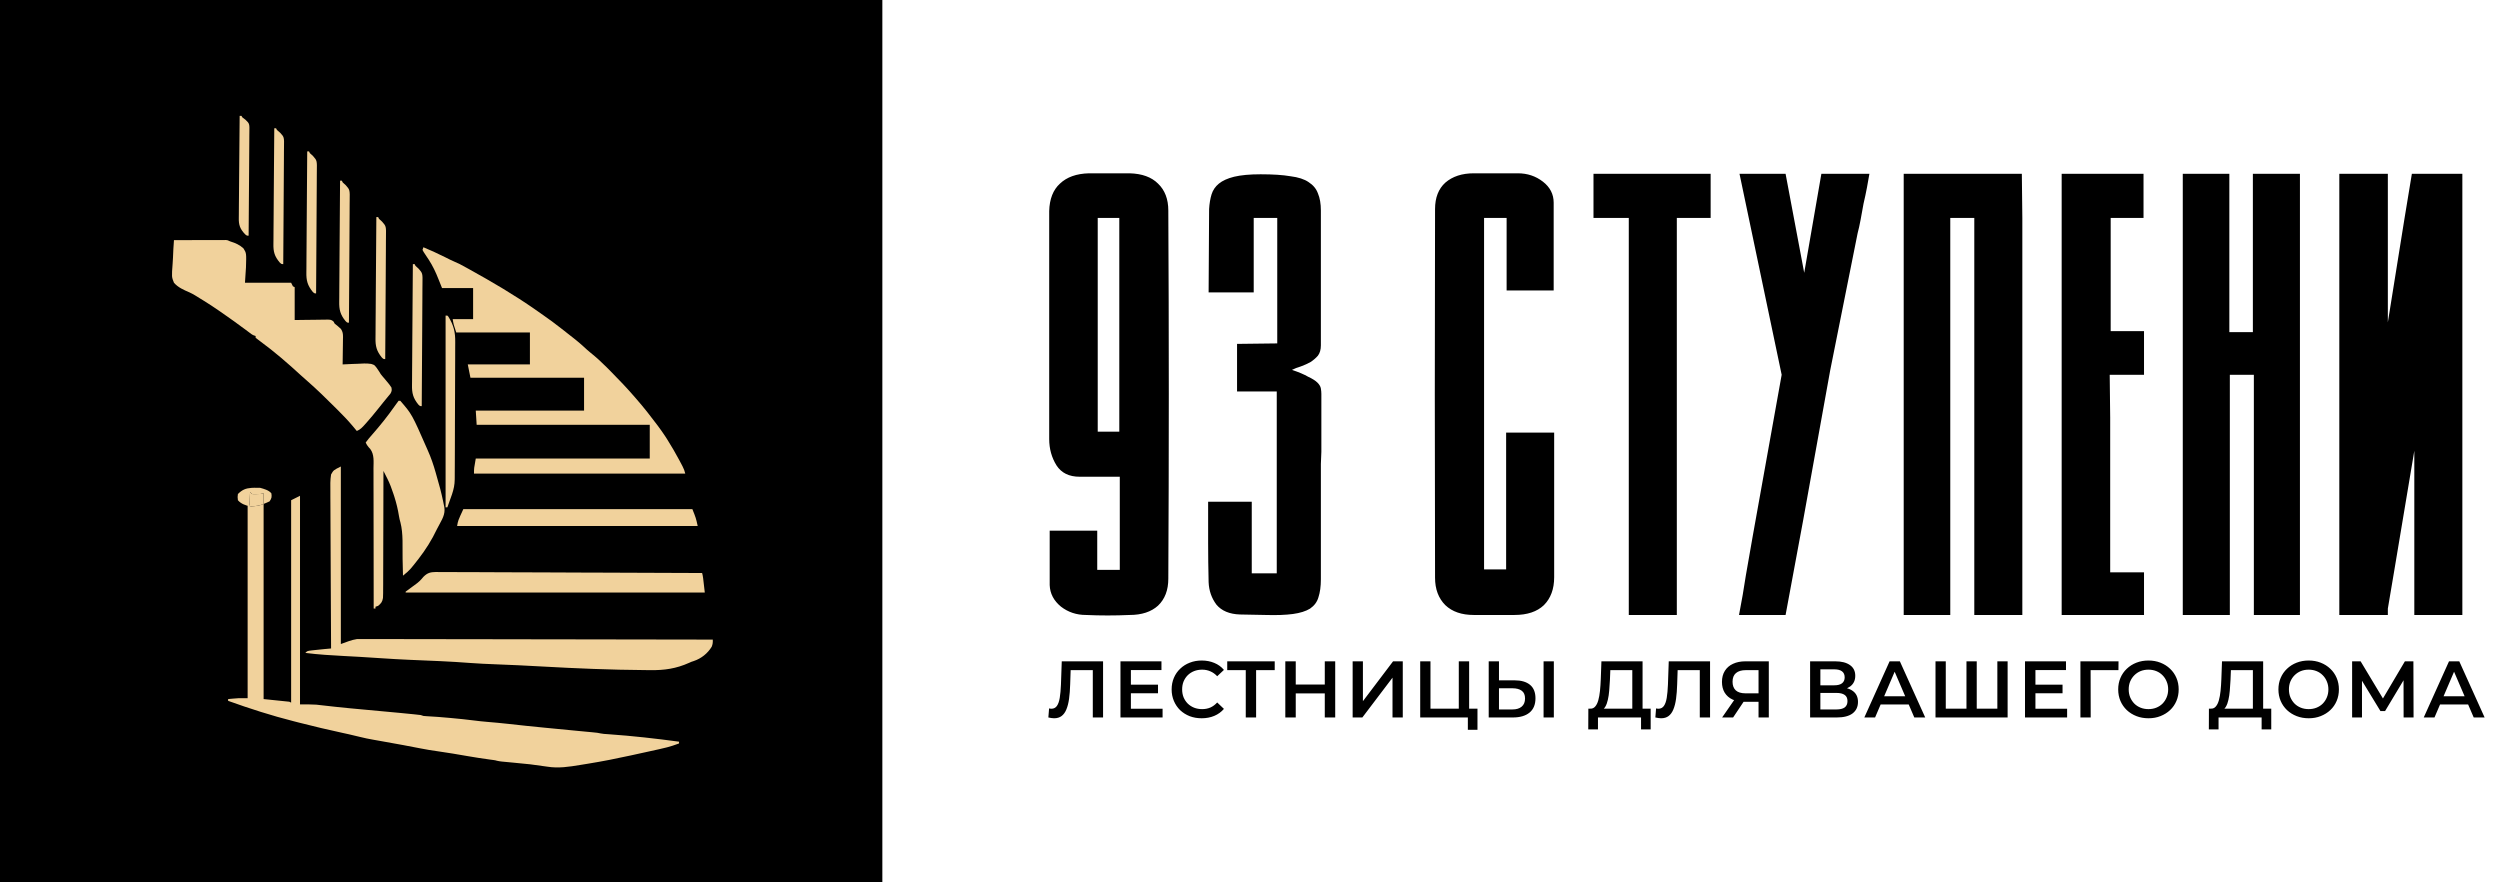
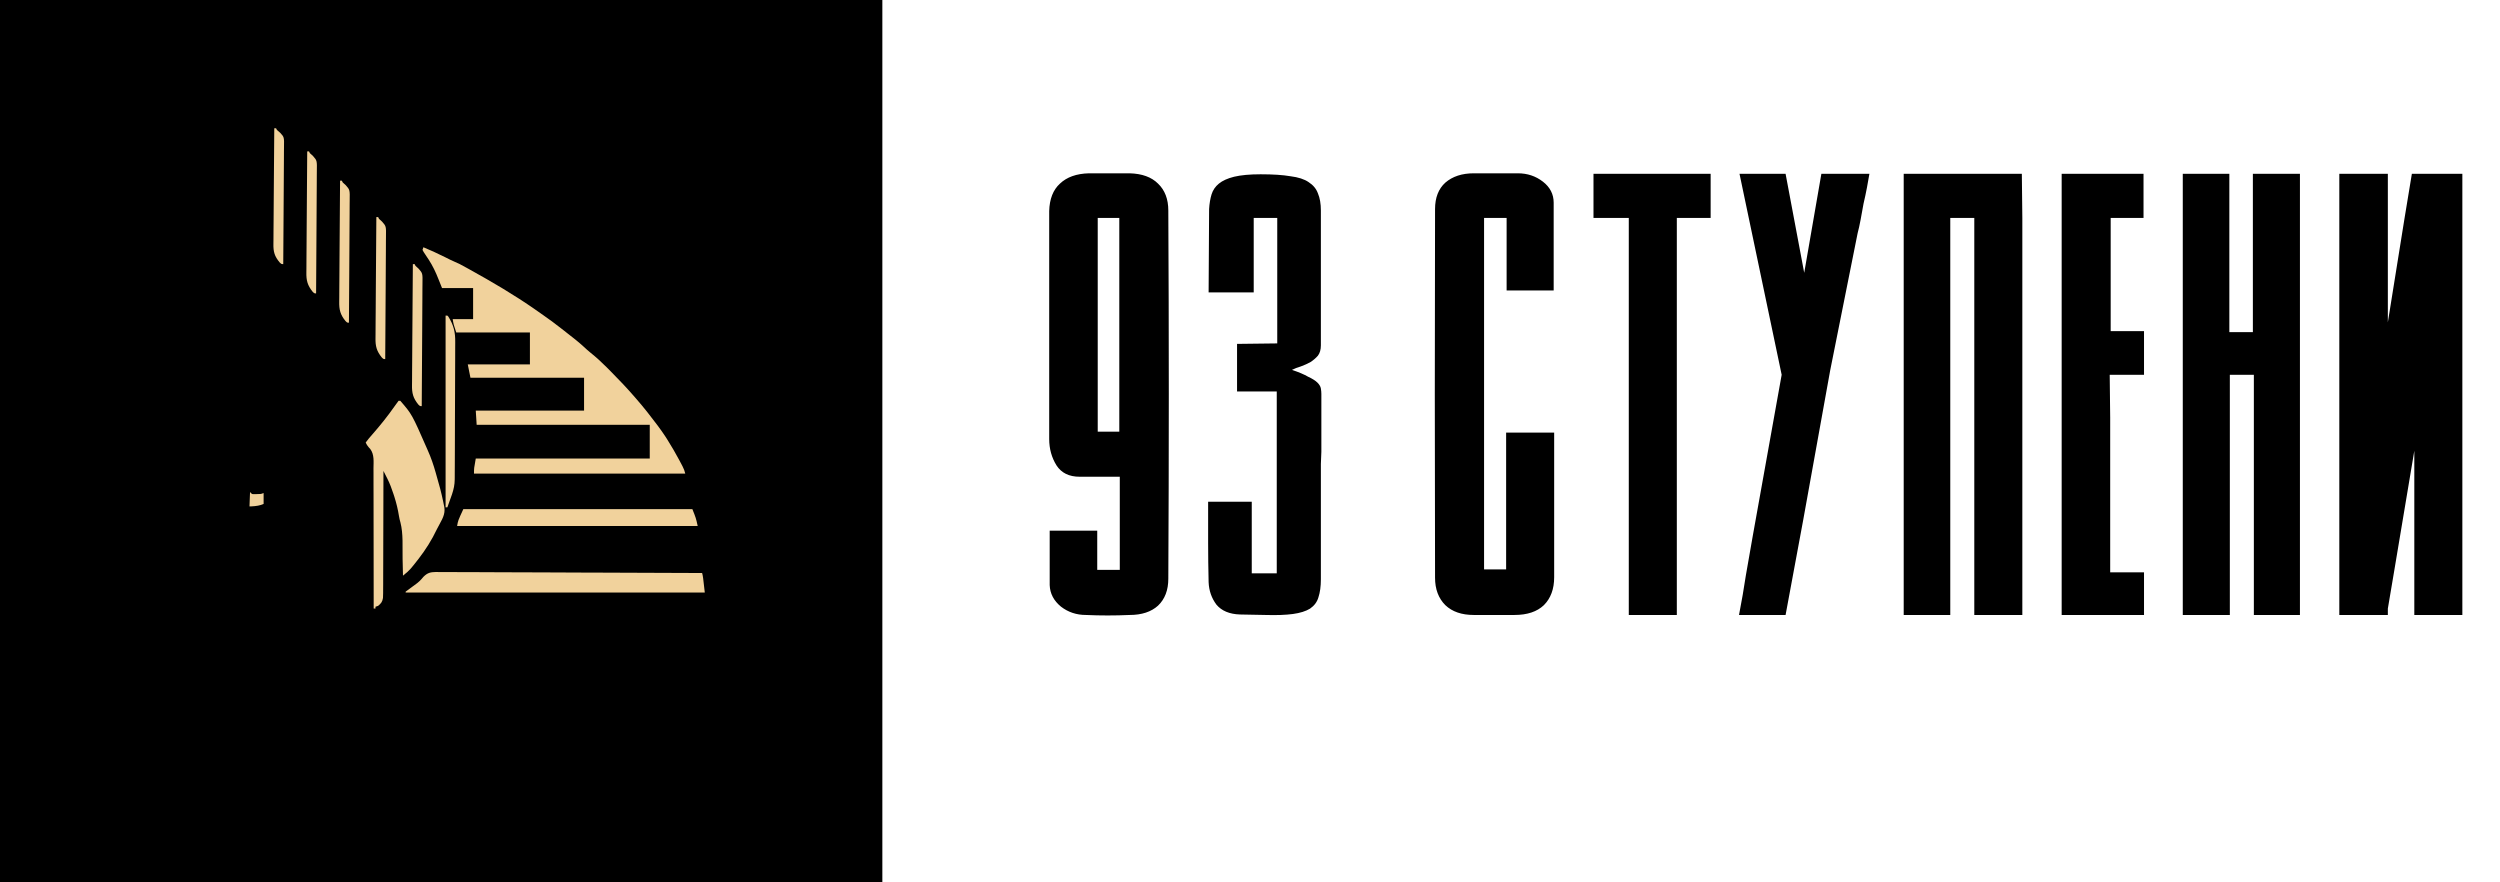
<svg xmlns="http://www.w3.org/2000/svg" width="561" height="198" viewBox="0 0 561 198" fill="none">
  <path d="M262.17 47.25C262.317 74.75 262.317 102.287 262.17 129.86C262.17 132.427 261.4 134.443 259.86 135.91C258.32 137.303 256.193 138 253.48 138C250.18 138.147 246.917 138.147 243.69 138C241.563 138 239.693 137.377 238.08 136.13C236.467 134.81 235.623 133.197 235.55 131.29C235.55 129.017 235.55 126.89 235.55 124.91C235.55 122.93 235.55 120.987 235.55 119.08H246.22V127.88H251.28V106.98H242.26C239.913 106.98 238.19 106.137 237.09 104.45C235.99 102.69 235.44 100.71 235.44 98.51V47.36C235.513 44.647 236.32 42.593 237.86 41.2C239.4 39.733 241.563 38.963 244.35 38.89H253.48C256.267 38.963 258.393 39.733 259.86 41.2C261.4 42.667 262.17 44.683 262.17 47.25ZM246.33 48.9V96.86H251.17V48.9H246.33ZM277.594 77.17L286.614 77.06V48.9H281.334V65.62H271.214L271.324 46.92C271.397 45.673 271.581 44.573 271.874 43.62C272.167 42.667 272.717 41.86 273.524 41.2C274.331 40.54 275.467 40.027 276.934 39.66C278.474 39.293 280.454 39.11 282.874 39.11C285.661 39.11 287.897 39.257 289.584 39.55C291.344 39.77 292.701 40.21 293.654 40.87C294.681 41.53 295.377 42.373 295.744 43.4C296.184 44.427 296.404 45.71 296.404 47.25V77.5C296.404 78.453 296.184 79.223 295.744 79.81C295.304 80.323 294.754 80.8 294.094 81.24C293.434 81.607 292.701 81.937 291.894 82.23C291.161 82.45 290.501 82.707 289.914 83C291.454 83.513 292.664 84.027 293.544 84.54C294.497 84.98 295.194 85.42 295.634 85.86C296.074 86.3 296.331 86.74 296.404 87.18C296.477 87.62 296.514 88.023 296.514 88.39V101.37L296.404 104.12V129.97C296.404 131.583 296.221 132.94 295.854 134.04C295.561 135.067 294.937 135.91 293.984 136.57C293.031 137.157 291.747 137.56 290.134 137.78C288.521 138 286.467 138.073 283.974 138L278.254 137.89C275.907 137.817 274.147 137.083 272.974 135.69C271.874 134.223 271.287 132.537 271.214 130.63C271.141 127.55 271.104 124.617 271.104 121.83C271.104 118.97 271.104 115.89 271.104 112.59H280.894V128.65H286.504V87.84H277.594V77.17ZM333.025 48.9V127.77H337.975V97.08H348.755V129.53C348.755 132.17 347.985 134.26 346.445 135.8C344.905 137.267 342.705 138 339.845 138H330.715C328.001 138 325.875 137.267 324.335 135.8C322.795 134.26 322.025 132.207 322.025 129.64C321.951 102.067 321.951 74.493 322.025 46.92C322.025 44.353 322.795 42.373 324.335 40.98C325.948 39.587 328.075 38.89 330.715 38.89H340.615C342.741 38.89 344.611 39.513 346.225 40.76C347.838 42.007 348.645 43.583 348.645 45.49V65.18H338.085V48.9H333.025ZM376.279 138H365.499V48.9H357.579V39H383.869V48.9H376.279V138ZM408.715 39H419.495C419.348 39.807 419.165 40.833 418.945 42.08C418.725 43.253 418.468 44.463 418.175 45.71C417.955 46.957 417.735 48.167 417.515 49.34C417.295 50.513 417.075 51.503 416.855 52.31L410.695 83.11L404.645 116.66L400.685 138H390.235C390.822 134.993 391.335 132.023 391.775 129.09C392.288 126.157 392.802 123.223 393.315 120.29L399.805 84.1L390.345 39H400.685L404.865 61.22L408.715 39ZM427.191 138V39H453.701L453.811 48.9V138H443.031V48.9H437.641V138H427.191ZM473.417 84.1L473.527 93.67V128.43H481.117V138H462.637V39H481.007V48.9H473.637V74.31H481.117V84.1H473.417ZM489.815 138V39H500.265V74.53H505.545V39H516.105V138H505.765V84.1H500.375V138H489.815ZM552.552 138H541.772V101.15L537.262 128.1L535.832 136.57V138H524.942V39H535.832V72.33L539.572 49.01L541.222 39H552.552V138Z" fill="black" />
-   <path d="M236.53 161.18C236.326 161.18 236.122 161.162 235.918 161.126C235.714 161.09 235.492 161.048 235.252 161L235.414 158.966C235.582 159.014 235.762 159.038 235.954 159.038C236.458 159.038 236.86 158.834 237.16 158.426C237.46 158.006 237.676 157.394 237.808 156.59C237.94 155.786 238.03 154.796 238.078 153.62L238.258 148.4H247.528V161H245.224V149.804L245.764 150.38H239.77L240.274 149.786L240.148 153.53C240.112 154.778 240.028 155.876 239.896 156.824C239.764 157.772 239.56 158.57 239.284 159.218C239.02 159.854 238.666 160.34 238.222 160.676C237.778 161.012 237.214 161.18 236.53 161.18ZM251.433 161V148.4H260.631V150.362H253.773V159.038H260.883V161H251.433ZM253.593 155.564V153.638H259.857V155.564H253.593ZM269.647 161.18C268.687 161.18 267.793 161.024 266.965 160.712C266.149 160.388 265.435 159.938 264.823 159.362C264.223 158.774 263.755 158.084 263.419 157.292C263.083 156.5 262.915 155.636 262.915 154.7C262.915 153.764 263.083 152.9 263.419 152.108C263.755 151.316 264.229 150.632 264.841 150.056C265.453 149.468 266.167 149.018 266.983 148.706C267.799 148.382 268.693 148.22 269.665 148.22C270.697 148.22 271.639 148.4 272.491 148.76C273.343 149.108 274.063 149.63 274.651 150.326L273.139 151.748C272.683 151.256 272.173 150.89 271.609 150.65C271.045 150.398 270.433 150.272 269.773 150.272C269.113 150.272 268.507 150.38 267.955 150.596C267.415 150.812 266.941 151.118 266.533 151.514C266.137 151.91 265.825 152.378 265.597 152.918C265.381 153.458 265.273 154.052 265.273 154.7C265.273 155.348 265.381 155.942 265.597 156.482C265.825 157.022 266.137 157.49 266.533 157.886C266.941 158.282 267.415 158.588 267.955 158.804C268.507 159.02 269.113 159.128 269.773 159.128C270.433 159.128 271.045 159.008 271.609 158.768C272.173 158.516 272.683 158.138 273.139 157.634L274.651 159.074C274.063 159.758 273.343 160.28 272.491 160.64C271.639 161 270.691 161.18 269.647 161.18ZM279.549 161V149.804L280.107 150.38H275.391V148.4H286.047V150.38H281.331L281.871 149.804V161H279.549ZM297.281 161V148.4H299.621V161H297.281ZM288.425 161V148.4H290.765V161H288.425ZM290.567 155.6V153.602H297.461V155.6H290.567ZM303.533 161V148.4H305.837V157.346L312.605 148.4H314.783V161H312.479V152.072L305.711 161H303.533ZM318.694 161V148.4H320.998V159.02H327.352V148.4H329.674V161H318.694ZM329.386 163.772V160.424L329.908 161H327.352V159.02H331.546V163.772H329.386ZM334.066 161V148.4H336.37V152.666H339.862C341.362 152.666 342.52 153.002 343.336 153.674C344.152 154.346 344.56 155.354 344.56 156.698C344.56 158.114 344.11 159.188 343.21 159.92C342.322 160.64 341.08 161 339.484 161H334.066ZM336.37 159.2H339.376C340.276 159.2 340.972 158.99 341.464 158.57C341.968 158.15 342.22 157.538 342.22 156.734C342.22 155.942 341.974 155.366 341.482 155.006C340.99 154.634 340.288 154.448 339.376 154.448H336.37V159.2ZM346.378 161V148.4H348.682V161H346.378ZM359.358 159.38L356.838 159.02C357.294 159.044 357.666 158.888 357.954 158.552C358.254 158.216 358.488 157.748 358.656 157.148C358.824 156.548 358.95 155.846 359.034 155.042C359.118 154.226 359.178 153.344 359.214 152.396L359.358 148.4H368.592V159.92H366.288V150.38H361.356L361.266 152.612C361.23 153.452 361.176 154.25 361.104 155.006C361.044 155.75 360.942 156.428 360.798 157.04C360.666 157.652 360.48 158.162 360.24 158.57C360 158.978 359.706 159.248 359.358 159.38ZM356.406 163.682L356.424 159.02H370.41V163.682H368.25V161H358.584V163.682H356.406ZM372.739 161.18C372.535 161.18 372.331 161.162 372.127 161.126C371.923 161.09 371.701 161.048 371.461 161L371.623 158.966C371.791 159.014 371.971 159.038 372.163 159.038C372.667 159.038 373.069 158.834 373.369 158.426C373.669 158.006 373.885 157.394 374.017 156.59C374.149 155.786 374.239 154.796 374.287 153.62L374.467 148.4H383.737V161H381.433V149.804L381.973 150.38H375.979L376.483 149.786L376.357 153.53C376.321 154.778 376.237 155.876 376.105 156.824C375.973 157.772 375.769 158.57 375.493 159.218C375.229 159.854 374.875 160.34 374.431 160.676C373.987 161.012 373.423 161.18 372.739 161.18ZM394.616 161V156.968L395.192 157.49H391.502C390.446 157.49 389.534 157.316 388.766 156.968C388.01 156.608 387.428 156.098 387.02 155.438C386.612 154.766 386.408 153.962 386.408 153.026C386.408 152.054 386.624 151.226 387.056 150.542C387.488 149.846 388.1 149.318 388.892 148.958C389.684 148.586 390.614 148.4 391.682 148.4H396.92V161H394.616ZM386.444 161L389.558 156.5H391.916L388.91 161H386.444ZM394.616 156.212V149.732L395.192 150.38H391.754C390.794 150.38 390.056 150.602 389.54 151.046C389.036 151.478 388.784 152.126 388.784 152.99C388.784 153.818 389.024 154.46 389.504 154.916C389.996 155.36 390.716 155.582 391.664 155.582H395.192L394.616 156.212ZM406.187 161V148.4H411.821C413.237 148.4 414.341 148.682 415.133 149.246C415.925 149.798 416.321 150.596 416.321 151.64C416.321 152.672 415.943 153.47 415.187 154.034C414.431 154.586 413.435 154.862 412.199 154.862L412.523 154.214C413.927 154.214 415.013 154.496 415.781 155.06C416.549 155.624 416.933 156.44 416.933 157.508C416.933 158.6 416.531 159.458 415.727 160.082C414.923 160.694 413.735 161 412.163 161H406.187ZM408.491 159.2H412.091C412.907 159.2 413.525 159.05 413.945 158.75C414.365 158.438 414.575 157.964 414.575 157.328C414.575 156.692 414.365 156.23 413.945 155.942C413.525 155.642 412.907 155.492 412.091 155.492H408.491V159.2ZM408.491 153.782H411.623C412.379 153.782 412.955 153.632 413.351 153.332C413.747 153.02 413.945 152.576 413.945 152C413.945 151.4 413.747 150.95 413.351 150.65C412.955 150.35 412.379 150.2 411.623 150.2H408.491V153.782ZM418.356 161L424.026 148.4H426.33L432.018 161H429.57L424.692 149.642H425.628L420.768 161H418.356ZM420.966 158.084L421.596 156.248H428.4L429.03 158.084H420.966ZM434.328 161V148.4H436.632V159.596L436.092 159.02H441.798L441.276 159.596V148.4H443.58V159.596L443.022 159.02H448.764L448.206 159.596V148.4H450.51V161H434.328ZM454.411 161V148.4H463.609V150.362H456.751V159.038H463.861V161H454.411ZM456.571 155.564V153.638H462.835V155.564H456.571ZM466.847 161V148.4H475.397L475.379 150.38H468.593L469.133 149.822L469.151 161H466.847ZM482.127 161.18C481.143 161.18 480.237 161.018 479.409 160.694C478.581 160.37 477.861 159.92 477.249 159.344C476.637 158.756 476.163 158.072 475.827 157.292C475.491 156.5 475.323 155.636 475.323 154.7C475.323 153.764 475.491 152.906 475.827 152.126C476.163 151.334 476.637 150.65 477.249 150.074C477.861 149.486 478.581 149.03 479.409 148.706C480.237 148.382 481.137 148.22 482.109 148.22C483.093 148.22 483.993 148.382 484.809 148.706C485.637 149.03 486.357 149.486 486.969 150.074C487.581 150.65 488.055 151.334 488.391 152.126C488.727 152.906 488.895 153.764 488.895 154.7C488.895 155.636 488.727 156.5 488.391 157.292C488.055 158.084 487.581 158.768 486.969 159.344C486.357 159.92 485.637 160.37 484.809 160.694C483.993 161.018 483.099 161.18 482.127 161.18ZM482.109 159.128C482.745 159.128 483.333 159.02 483.873 158.804C484.413 158.588 484.881 158.282 485.277 157.886C485.673 157.478 485.979 157.01 486.195 156.482C486.423 155.942 486.537 155.348 486.537 154.7C486.537 154.052 486.423 153.464 486.195 152.936C485.979 152.396 485.673 151.928 485.277 151.532C484.881 151.124 484.413 150.812 483.873 150.596C483.333 150.38 482.745 150.272 482.109 150.272C481.473 150.272 480.885 150.38 480.345 150.596C479.817 150.812 479.349 151.124 478.941 151.532C478.545 151.928 478.233 152.396 478.005 152.936C477.789 153.464 477.681 154.052 477.681 154.7C477.681 155.336 477.789 155.924 478.005 156.464C478.233 157.004 478.545 157.478 478.941 157.886C479.337 158.282 479.805 158.588 480.345 158.804C480.885 159.02 481.473 159.128 482.109 159.128ZM498.617 159.38L496.097 159.02C496.553 159.044 496.925 158.888 497.213 158.552C497.513 158.216 497.747 157.748 497.915 157.148C498.083 156.548 498.209 155.846 498.293 155.042C498.377 154.226 498.437 153.344 498.473 152.396L498.617 148.4H507.851V159.92H505.547V150.38H500.615L500.525 152.612C500.489 153.452 500.435 154.25 500.363 155.006C500.303 155.75 500.201 156.428 500.057 157.04C499.925 157.652 499.739 158.162 499.499 158.57C499.259 158.978 498.965 159.248 498.617 159.38ZM495.665 163.682L495.683 159.02H509.669V163.682H507.509V161H497.843V163.682H495.665ZM518.082 161.18C517.098 161.18 516.192 161.018 515.364 160.694C514.536 160.37 513.816 159.92 513.204 159.344C512.592 158.756 512.118 158.072 511.782 157.292C511.446 156.5 511.278 155.636 511.278 154.7C511.278 153.764 511.446 152.906 511.782 152.126C512.118 151.334 512.592 150.65 513.204 150.074C513.816 149.486 514.536 149.03 515.364 148.706C516.192 148.382 517.092 148.22 518.064 148.22C519.048 148.22 519.948 148.382 520.764 148.706C521.592 149.03 522.312 149.486 522.924 150.074C523.536 150.65 524.01 151.334 524.346 152.126C524.682 152.906 524.85 153.764 524.85 154.7C524.85 155.636 524.682 156.5 524.346 157.292C524.01 158.084 523.536 158.768 522.924 159.344C522.312 159.92 521.592 160.37 520.764 160.694C519.948 161.018 519.054 161.18 518.082 161.18ZM518.064 159.128C518.7 159.128 519.288 159.02 519.828 158.804C520.368 158.588 520.836 158.282 521.232 157.886C521.628 157.478 521.934 157.01 522.15 156.482C522.378 155.942 522.492 155.348 522.492 154.7C522.492 154.052 522.378 153.464 522.15 152.936C521.934 152.396 521.628 151.928 521.232 151.532C520.836 151.124 520.368 150.812 519.828 150.596C519.288 150.38 518.7 150.272 518.064 150.272C517.428 150.272 516.84 150.38 516.3 150.596C515.772 150.812 515.304 151.124 514.896 151.532C514.5 151.928 514.188 152.396 513.96 152.936C513.744 153.464 513.636 154.052 513.636 154.7C513.636 155.336 513.744 155.924 513.96 156.464C514.188 157.004 514.5 157.478 514.896 157.886C515.292 158.282 515.76 158.588 516.3 158.804C516.84 159.02 517.428 159.128 518.064 159.128ZM527.815 161V148.4H529.723L535.249 157.598H534.223L539.659 148.4H541.567L541.603 161H539.371L539.353 151.874H539.821L535.213 159.56H534.169L529.489 151.874H530.029V161H527.815ZM543.887 161L549.557 148.4H551.861L557.549 161H555.101L550.223 149.642H551.159L546.299 161H543.887ZM546.497 158.084L547.127 156.248H553.931L554.561 158.084H546.497Z" fill="black" />
  <rect width="198" height="198" transform="matrix(-1 0 0 1 198 0)" fill="black" />
  <path d="M95.01 55.481C94.944 55.678 94.879 55.875 94.811 56.078C95.054 56.546 95.054 56.546 95.421 57.087C95.55 57.283 95.679 57.478 95.812 57.68C95.942 57.874 96.072 58.069 96.205 58.27C97.112 59.674 97.787 61.097 98.396 62.652C98.659 63.309 98.922 63.967 99.193 64.644C101.494 64.644 103.795 64.644 106.165 64.644C106.165 66.945 106.165 69.245 106.165 71.616C104.653 71.616 103.141 71.616 101.583 71.616C101.783 72.811 101.783 72.811 102.38 74.604C107.836 74.604 113.292 74.604 118.913 74.604C118.913 76.97 118.913 79.337 118.913 81.775C114.312 81.775 109.711 81.775 104.97 81.775C105.167 82.761 105.364 83.747 105.567 84.763C113.981 84.763 122.395 84.763 131.064 84.763C131.064 87.195 131.064 89.627 131.064 92.133C123.045 92.133 115.025 92.133 106.763 92.133C106.828 93.184 106.894 94.236 106.962 95.32C119.78 95.32 132.598 95.32 145.805 95.32C145.805 97.818 145.805 100.316 145.805 102.889C132.921 102.889 120.037 102.889 106.763 102.889C106.364 105.08 106.364 105.08 106.364 106.276C122.009 106.276 137.654 106.276 153.773 106.276C153.615 105.647 153.474 105.236 153.181 104.678C153.101 104.525 153.021 104.372 152.939 104.215C152.809 103.972 152.809 103.972 152.677 103.723C152.543 103.471 152.543 103.471 152.407 103.214C151.586 101.679 150.716 100.18 149.789 98.706C149.603 98.411 149.603 98.411 149.414 98.109C148.245 96.308 146.925 94.621 145.606 92.93C145.393 92.655 145.393 92.655 145.176 92.376C144.396 91.383 143.579 90.424 142.755 89.469C142.656 89.354 142.557 89.239 142.455 89.121C140.724 87.131 138.923 85.214 137.059 83.35C136.741 83.031 136.424 82.711 136.107 82.391C134.963 81.24 133.796 80.172 132.527 79.16C131.993 78.733 131.498 78.284 131.002 77.816C129.863 76.769 128.66 75.824 127.436 74.88C127.089 74.61 126.745 74.337 126.402 74.062C124.755 72.745 123.058 71.514 121.325 70.313C120.927 70.037 120.531 69.76 120.136 69.482C115.395 66.169 110.425 63.258 105.368 60.461C105.143 60.336 105.143 60.336 104.914 60.209C103.055 59.185 103.055 59.185 102.107 58.779C101.354 58.456 100.631 58.095 99.903 57.722C98.299 56.909 96.664 56.185 95.01 55.481Z" fill="#F1D29C" />
-   <path d="M50.702 53.863C50.379 53.864 50.379 53.864 50.049 53.865C49.806 53.865 49.562 53.865 49.312 53.865C49.044 53.866 48.777 53.867 48.51 53.868C48.237 53.868 47.965 53.868 47.693 53.869C46.976 53.87 46.258 53.871 45.541 53.874C44.809 53.876 44.077 53.877 43.346 53.878C41.909 53.88 40.473 53.883 39.036 53.887C38.934 55.205 38.865 56.521 38.817 57.841C38.797 58.289 38.77 58.736 38.736 59.183C38.512 62.149 38.512 62.149 39.036 63.449C39.959 64.51 41.227 65.059 42.498 65.602C43.348 65.988 44.125 66.486 44.912 66.984C45.209 67.167 45.507 67.349 45.804 67.531C46.887 68.202 47.947 68.901 48.996 69.624C49.137 69.721 49.278 69.818 49.423 69.918C51.5 71.353 53.552 72.816 55.569 74.334C55.791 74.5 55.791 74.5 56.018 74.67C56.148 74.768 56.279 74.866 56.413 74.967C56.765 75.201 56.765 75.201 57.362 75.4C57.362 75.532 57.362 75.663 57.362 75.799C57.684 76.065 58.019 76.315 58.358 76.558C61.597 78.925 64.638 81.567 67.589 84.282C68.019 84.672 68.453 85.056 68.891 85.437C71.148 87.407 73.282 89.507 75.402 91.622C75.505 91.725 75.608 91.827 75.713 91.933C76.877 93.092 78.017 94.261 79.074 95.519C79.175 95.638 79.275 95.757 79.378 95.88C79.61 96.157 79.841 96.436 80.07 96.714C80.861 96.403 81.349 95.854 81.9 95.233C82.044 95.073 82.044 95.073 82.191 94.911C83.113 93.881 83.989 92.815 84.851 91.734C84.989 91.564 85.126 91.393 85.267 91.218C85.533 90.888 85.797 90.556 86.06 90.224C86.321 89.898 86.585 89.575 86.854 89.255C87.046 89.022 87.046 89.022 87.241 88.784C87.356 88.647 87.472 88.51 87.59 88.369C87.917 87.818 87.963 87.587 87.839 86.954C87.526 86.44 87.146 85.992 86.756 85.534C86.607 85.355 86.607 85.355 86.456 85.172C86.243 84.915 86.027 84.661 85.807 84.41C85.427 83.958 85.427 83.958 85.09 83.384C84.114 81.914 84.114 81.914 83.286 81.662C82.244 81.503 81.205 81.575 80.157 81.638C79.84 81.649 79.521 81.659 79.203 81.668C78.429 81.692 77.656 81.729 76.883 81.775C76.888 81.557 76.892 81.338 76.896 81.114C76.91 80.303 76.919 79.492 76.927 78.68C76.931 78.33 76.936 77.979 76.943 77.629C76.953 77.124 76.958 76.619 76.961 76.114C76.965 75.958 76.969 75.802 76.974 75.641C76.974 74.895 76.919 74.46 76.512 73.825C76.062 73.385 75.583 73.003 75.091 72.612C75.021 72.474 74.951 72.336 74.879 72.194C74.33 71.655 73.898 71.724 73.15 71.725C72.97 71.729 72.79 71.733 72.605 71.737C72.327 71.739 72.327 71.739 72.044 71.74C71.454 71.745 70.863 71.755 70.272 71.765C69.872 71.769 69.472 71.773 69.072 71.776C68.09 71.784 67.109 71.8 66.127 71.815C66.127 69.383 66.127 66.951 66.127 64.445C65.995 64.379 65.864 64.313 65.728 64.246C65.597 63.983 65.465 63.72 65.33 63.449C61.912 63.449 58.494 63.449 54.972 63.449C55.046 62.311 55.12 61.173 55.196 60C55.299 56.796 55.299 56.796 54.623 55.726C53.785 54.959 52.819 54.523 51.738 54.197C51.248 54.043 51.255 53.891 50.702 53.863Z" fill="#F1D29C" />
-   <path d="M76.485 104.682C74.833 105.508 74.833 105.508 74.294 106.475C74.085 107.721 74.118 108.957 74.135 110.217C74.136 110.602 74.136 110.987 74.135 111.372C74.134 112.415 74.143 113.457 74.152 114.5C74.161 115.59 74.162 116.681 74.164 117.772C74.168 119.836 74.179 121.9 74.193 123.964C74.209 126.314 74.217 128.665 74.224 131.015C74.238 135.849 74.263 140.683 74.294 145.517C74.146 145.53 73.998 145.544 73.846 145.557C73.651 145.575 73.455 145.593 73.254 145.611C73.061 145.628 72.868 145.646 72.669 145.664C71.911 145.734 71.154 145.814 70.397 145.903C70.258 145.918 70.119 145.933 69.976 145.948C68.962 146.069 68.962 146.069 68.517 146.513C71.416 146.881 74.315 147.058 77.232 147.21C78.119 147.257 79.006 147.305 79.893 147.353C80.117 147.366 80.342 147.378 80.573 147.39C82.241 147.482 83.908 147.593 85.575 147.708C87.682 147.853 89.789 147.97 91.899 148.063C92.036 148.069 92.173 148.075 92.314 148.081C93.427 148.13 94.54 148.177 95.654 148.224C96.626 148.265 97.599 148.307 98.572 148.349C98.708 148.355 98.844 148.361 98.984 148.368C101.125 148.463 103.261 148.603 105.398 148.763C107.34 148.908 109.282 148.999 111.228 149.07C114.706 149.197 118.18 149.365 121.655 149.562C129.343 149.994 137.041 150.314 144.742 150.368C145.144 150.371 145.545 150.375 145.947 150.381C149.075 150.421 151.737 150.041 154.623 148.744C155.155 148.5 155.155 148.5 155.68 148.335C157.356 147.774 158.794 146.637 159.712 145.117C159.948 144.521 159.968 144.155 159.948 143.525C149.718 143.502 139.488 143.485 129.258 143.474C128.05 143.473 126.841 143.472 125.633 143.47C125.393 143.47 125.152 143.47 124.904 143.47C121.012 143.465 117.119 143.457 113.226 143.448C109.231 143.439 105.235 143.433 101.24 143.431C98.775 143.43 96.311 143.426 93.846 143.418C92.155 143.412 90.464 143.411 88.773 143.412C87.798 143.413 86.823 143.412 85.848 143.406C84.954 143.402 84.06 143.401 83.166 143.405C82.844 143.405 82.522 143.404 82.2 143.401C81.759 143.397 81.318 143.399 80.877 143.403C80.511 143.402 80.511 143.402 80.137 143.401C78.877 143.582 77.684 144.093 76.485 144.521C76.485 131.374 76.485 118.227 76.485 104.682Z" fill="#F1D29C" />
  <path d="M89.831 89.942C89.7 89.942 89.568 89.942 89.433 89.942C89.122 90.342 88.834 90.743 88.549 91.162C86.995 93.386 85.313 95.48 83.522 97.516C83.011 98.097 82.513 98.674 82.062 99.304C82.327 99.895 82.626 100.275 83.074 100.736C84.022 101.993 83.822 103.574 83.81 105.075C83.811 105.419 83.814 105.762 83.816 106.106C83.822 107.036 83.82 107.965 83.817 108.895C83.815 109.868 83.82 110.84 83.825 111.813C83.831 113.654 83.832 115.494 83.831 117.335C83.829 119.431 83.835 121.527 83.841 123.623C83.853 127.933 83.857 132.243 83.855 136.553C83.987 136.553 84.118 136.553 84.254 136.553C84.254 136.422 84.254 136.29 84.254 136.155C84.451 136.089 84.648 136.023 84.851 135.956C85.524 135.401 85.799 135.055 85.94 134.186C85.978 133.442 85.983 132.7 85.978 131.955C85.98 131.668 85.982 131.382 85.985 131.095C85.99 130.319 85.99 129.543 85.988 128.767C85.988 127.955 85.993 127.143 85.997 126.331C86.004 124.795 86.007 123.258 86.007 121.722C86.008 119.972 86.015 118.222 86.022 116.473C86.036 112.875 86.044 109.276 86.046 105.678C86.27 106.117 86.492 106.557 86.714 106.997C86.777 107.12 86.84 107.243 86.904 107.369C87.469 108.491 87.902 109.637 88.287 110.832C88.355 111.037 88.422 111.242 88.491 111.453C88.951 112.891 89.291 114.31 89.529 115.8C89.61 116.297 89.711 116.751 89.856 117.231C90.524 119.787 90.283 122.771 90.341 125.398C90.35 125.768 90.359 126.137 90.368 126.506C90.388 127.399 90.409 128.291 90.428 129.183C90.651 128.996 90.873 128.808 91.095 128.619C91.219 128.515 91.343 128.41 91.47 128.302C91.945 127.879 92.336 127.414 92.732 126.917C92.884 126.726 93.037 126.534 93.194 126.337C93.333 126.159 93.472 125.98 93.616 125.797C93.718 125.668 93.82 125.539 93.925 125.406C95.527 123.334 96.9 121.162 98.016 118.794C98.213 118.393 98.427 118.004 98.644 117.613C99.477 116.096 100.058 114.984 99.591 113.247C99.534 112.974 99.478 112.701 99.423 112.427C99.037 110.549 98.545 108.711 97.998 106.873C97.919 106.593 97.84 106.313 97.761 106.032C97.282 104.333 96.732 102.71 96.006 101.097C95.95 100.969 95.894 100.841 95.837 100.709C92.436 92.951 92.436 92.951 89.831 89.942Z" fill="#F1D29C" />
  <path d="M157.557 128.586C149.747 128.544 141.936 128.513 134.125 128.494C133.203 128.492 132.281 128.489 131.358 128.487C131.175 128.487 130.991 128.486 130.802 128.486C127.829 128.478 124.857 128.464 121.885 128.447C118.835 128.43 115.784 128.42 112.734 128.417C110.852 128.414 108.97 128.407 107.088 128.392C105.797 128.383 104.507 128.38 103.216 128.382C102.471 128.383 101.727 128.381 100.982 128.372C100.174 128.361 99.367 128.365 98.558 128.37C98.207 128.362 98.207 128.362 97.848 128.354C96.576 128.375 95.918 128.537 95.005 129.452C94.871 129.609 94.738 129.765 94.601 129.926C93.997 130.631 93.258 131.135 92.508 131.673C92.01 132.034 91.517 132.398 91.026 132.769C91.026 132.834 91.026 132.9 91.026 132.968C113.179 132.968 135.331 132.968 158.155 132.968C157.757 129.382 157.757 129.382 157.557 128.586Z" fill="#F1D29C" />
  <path d="M155.366 114.243C138.407 114.243 121.447 114.243 103.974 114.243C102.779 116.833 102.779 116.833 102.579 118.028C120.393 118.028 138.207 118.028 156.561 118.028C156.163 116.235 156.163 116.235 155.366 114.243Z" fill="#F1D29C" />
  <path d="M100.388 70.819C100.257 70.819 100.125 70.819 99.99 70.819C99.99 85.017 99.99 99.216 99.99 113.845C100.121 113.845 100.253 113.845 100.388 113.845C100.58 113.31 100.771 112.775 100.961 112.239C101.041 112.014 101.041 112.014 101.124 111.785C101.176 111.637 101.229 111.488 101.283 111.336C101.331 111.201 101.379 111.067 101.429 110.928C101.807 109.783 102.032 108.789 102.039 107.577C102.04 107.434 102.042 107.291 102.043 107.143C102.047 106.667 102.048 106.19 102.049 105.714C102.051 105.371 102.054 105.028 102.056 104.685C102.062 103.755 102.066 102.825 102.068 101.895C102.07 101.313 102.072 100.731 102.074 100.149C102.08 98.325 102.085 96.501 102.088 94.677C102.09 92.578 102.099 90.478 102.113 88.378C102.123 86.751 102.128 85.125 102.129 83.498C102.13 82.528 102.133 81.558 102.141 80.589C102.149 79.675 102.151 78.762 102.147 77.848C102.147 77.515 102.149 77.182 102.153 76.849C102.184 74.56 101.823 72.978 100.587 71.018C100.522 70.952 100.456 70.887 100.388 70.819Z" fill="#F1D29C" />
  <path d="M84.851 48.708C84.72 48.708 84.588 48.708 84.453 48.708C84.415 52.54 84.387 56.372 84.37 60.204C84.362 61.984 84.351 63.763 84.332 65.542C84.317 67.094 84.306 68.645 84.303 70.197C84.301 71.018 84.296 71.839 84.284 72.66C84.273 73.434 84.27 74.208 84.272 74.983C84.272 75.265 84.269 75.548 84.263 75.831C84.225 77.666 84.507 78.762 85.665 80.205C86.046 80.579 86.046 80.579 86.445 80.579C86.477 76.711 86.502 72.843 86.517 68.975C86.524 67.178 86.534 65.382 86.55 63.586C86.564 62.02 86.573 60.455 86.576 58.889C86.578 58.06 86.582 57.231 86.592 56.402C86.602 55.621 86.604 54.841 86.602 54.06C86.603 53.774 86.606 53.488 86.611 53.202C86.654 50.778 86.654 50.778 85.75 49.746C85.519 49.531 85.286 49.317 85.05 49.107C84.984 48.975 84.919 48.844 84.851 48.708Z" fill="#F1D29C" />
  <path d="M76.709 40.541C76.577 40.541 76.446 40.541 76.311 40.541C76.273 44.373 76.245 48.205 76.228 52.037C76.22 53.817 76.209 55.596 76.19 57.375C76.174 58.927 76.164 60.478 76.16 62.03C76.159 62.851 76.154 63.672 76.142 64.493C76.131 65.267 76.128 66.041 76.13 66.816C76.13 67.098 76.127 67.381 76.121 67.664C76.082 69.499 76.365 70.595 77.523 72.038C77.904 72.412 77.904 72.412 78.302 72.412C78.335 68.544 78.36 64.676 78.375 60.808C78.382 59.011 78.392 57.215 78.408 55.419C78.421 53.853 78.43 52.288 78.434 50.722C78.435 49.893 78.44 49.064 78.45 48.235C78.459 47.454 78.462 46.674 78.46 45.893C78.46 45.607 78.463 45.321 78.469 45.035C78.512 42.611 78.512 42.611 77.608 41.579C77.376 41.364 77.144 41.15 76.908 40.94C76.842 40.808 76.777 40.677 76.709 40.541Z" fill="#F1D29C" />
  <path d="M69.339 33.968C69.207 33.968 69.076 33.968 68.94 33.968C68.903 37.8 68.875 41.632 68.858 45.464C68.85 47.243 68.838 49.023 68.82 50.802C68.804 52.353 68.794 53.905 68.79 55.457C68.788 56.278 68.783 57.099 68.772 57.92C68.761 58.694 68.758 59.468 68.76 60.242C68.76 60.525 68.756 60.807 68.75 61.09C68.712 62.926 68.995 64.021 70.153 65.464C70.534 65.839 70.534 65.839 70.932 65.839C70.965 61.971 70.989 58.103 71.004 54.234C71.012 52.438 71.021 50.642 71.037 48.846C71.051 47.28 71.06 45.714 71.063 44.148C71.065 43.319 71.07 42.491 71.08 41.662C71.089 40.881 71.092 40.1 71.09 39.319C71.09 39.033 71.093 38.748 71.098 38.462C71.142 36.037 71.142 36.037 70.238 35.005C70.006 34.79 69.773 34.577 69.538 34.366C69.472 34.235 69.406 34.103 69.339 33.968Z" fill="#F1D29C" />
  <path d="M61.95 28.789C61.817 28.789 61.684 28.789 61.547 28.789C61.51 32.453 61.481 36.117 61.464 39.782C61.456 41.483 61.444 43.185 61.426 44.886C61.41 46.37 61.399 47.854 61.396 49.338C61.394 50.123 61.389 50.908 61.377 51.693C61.366 52.433 61.363 53.173 61.365 53.913C61.365 54.184 61.361 54.454 61.355 54.724C61.317 56.48 61.602 57.527 62.772 58.907C63.157 59.266 63.157 59.266 63.56 59.266C63.593 55.567 63.618 51.868 63.633 48.169C63.64 46.451 63.65 44.733 63.666 43.016C63.68 41.518 63.69 40.021 63.693 38.524C63.694 37.731 63.699 36.939 63.709 36.146C63.719 35.399 63.722 34.653 63.719 33.906C63.72 33.633 63.723 33.359 63.728 33.086C63.772 30.767 63.772 30.767 62.858 29.781C62.624 29.575 62.389 29.371 62.151 29.17C62.085 29.044 62.018 28.918 61.95 28.789Z" fill="#F1D29C" />
-   <path d="M54.181 26C54.048 26 53.916 26 53.779 26C53.741 29.233 53.713 32.466 53.695 35.7C53.687 37.201 53.676 38.702 53.657 40.204C53.641 41.513 53.631 42.822 53.627 44.131C53.625 44.824 53.62 45.517 53.608 46.209C53.597 46.863 53.594 47.516 53.596 48.169C53.596 48.407 53.593 48.646 53.587 48.885C53.548 50.433 53.834 51.358 55.004 52.575C55.389 52.891 55.389 52.891 55.791 52.891C55.824 49.627 55.849 46.364 55.864 43.1C55.872 41.584 55.882 40.069 55.898 38.553C55.912 37.232 55.921 35.911 55.924 34.59C55.926 33.89 55.93 33.191 55.94 32.492C55.95 31.833 55.953 31.174 55.951 30.515C55.951 30.274 55.954 30.033 55.959 29.792C56.003 27.746 56.003 27.746 55.09 26.875C54.856 26.694 54.621 26.514 54.383 26.336C54.316 26.225 54.25 26.114 54.181 26Z" fill="#F1D29C" />
  <path d="M93.043 59.266C92.911 59.266 92.78 59.266 92.644 59.266C92.607 63.097 92.579 66.929 92.562 70.761C92.554 72.541 92.543 74.32 92.524 76.1C92.508 77.651 92.498 79.203 92.495 80.755C92.493 81.576 92.488 82.396 92.476 83.217C92.465 83.992 92.462 84.766 92.464 85.54C92.464 85.823 92.461 86.105 92.454 86.388C92.416 88.224 92.699 89.319 93.857 90.762C94.238 91.137 94.238 91.137 94.636 91.137C94.669 87.269 94.694 83.4 94.709 79.532C94.716 77.736 94.726 75.94 94.742 74.144C94.755 72.578 94.764 71.012 94.768 69.446C94.769 68.617 94.774 67.788 94.784 66.96C94.793 66.179 94.796 65.398 94.794 64.617C94.794 64.331 94.797 64.045 94.803 63.759C94.846 61.335 94.846 61.335 93.942 60.303C93.71 60.088 93.478 59.874 93.242 59.664C93.176 59.532 93.111 59.401 93.043 59.266Z" fill="#F1D29C" />
-   <path d="M56.422 109.478L56.773 109.463C57.728 109.448 56.265 109.439 57.561 109.463H58.358C59.246 109.713 60.325 109.987 60.898 110.707C61.014 111.532 60.967 111.799 60.5 112.5C60.226 112.673 59.415 112.964 59.155 113.08V110.642L58.557 110.841C58.222 110.864 57.885 110.876 57.549 110.878L57.019 110.887C56.526 110.885 56.526 110.885 56.167 110.443C56.051 110.069 56.04 113.316 55.986 113.645L55.968 113.646C55.974 113.682 55.98 113.679 55.986 113.645L56.435 113.63C57.489 113.573 58.304 113.461 59.155 113.08V156.871L64.932 157.469L65.33 157.668V112.252L67.322 111.256V158.066C68.542 158.066 69.765 158.042 70.983 158.127L71.731 158.213L72.601 158.309C73.408 158.402 74.215 158.492 75.022 158.58L75.542 158.636C77.522 158.851 79.504 159.036 81.488 159.213C84.281 159.461 87.074 159.715 89.865 159.989L90.939 160.096C91.445 160.145 91.952 160.194 92.459 160.245L92.919 160.291C93.419 160.339 93.915 160.394 94.412 160.457C95.007 160.681 95.007 160.681 95.653 160.709C97.434 160.802 99.205 160.934 100.979 161.103L101.384 161.141C103.018 161.296 104.65 161.451 106.277 161.664C107.294 161.8 108.31 161.904 109.333 161.99C110.912 162.121 112.488 162.26 114.063 162.44C116.731 162.747 119.403 163.018 122.076 163.28L122.748 163.345C124.968 163.562 127.188 163.778 129.409 163.989L130.314 164.075L130.387 164.082C130.771 164.119 131.154 164.155 131.537 164.192L132.285 164.261L132.961 164.325C133.325 164.36 133.689 164.397 134.052 164.441C134.551 164.541 135.035 164.639 135.542 164.69L136.068 164.725L136.673 164.769C141.932 165.136 147.156 165.728 152.378 166.433V166.831C150.072 167.655 150.072 167.655 144.788 168.81C144.282 168.92 143.777 169.03 143.272 169.141C142.889 169.226 142.506 169.31 142.124 169.394L141.547 169.52C138.346 170.226 135.135 170.859 131.898 171.381C131.328 171.472 130.759 171.563 130.189 171.657C127.7 172.069 125.316 172.448 122.799 172.037C118.996 171.492 118.996 171.492 115.168 171.136L114.633 171.085L113.615 170.988C112.912 170.923 112.208 170.879 111.52 170.714C111.146 170.61 111.146 170.61 110.762 170.554L110.355 170.501L109.881 170.436C108.207 170.211 106.54 169.951 104.876 169.661C102.695 169.277 100.514 168.913 98.322 168.599C96.991 168.413 95.673 168.206 94.356 167.94C93.054 167.673 91.749 167.427 90.441 167.191C90.024 167.116 89.606 167.04 89.189 166.965C87.978 166.745 86.767 166.525 85.556 166.31L84.929 166.199L83.793 165.997C82.77 165.819 81.763 165.616 80.756 165.36C79.943 165.153 79.129 164.958 78.31 164.778L77.895 164.687L77.037 164.5C73.703 163.774 70.385 162.999 67.08 162.148C66.696 162.049 66.312 161.95 65.927 161.851C60.912 160.58 56.054 159.02 51.187 157.27V156.871L51.64 156.828L52.258 156.772C52.697 156.731 53.137 156.699 53.577 156.672H55.569V112.646L56.175 113.646C55.132 113.429 54.094 113.073 53.386 112.252C53.299 111.529 53.299 111.529 53.386 110.857C54.327 109.917 55.121 109.573 56.422 109.478Z" fill="#F1D29C" />
  <path d="M59.155 110.642V113.08C58.304 113.461 57.489 113.573 56.435 113.63L55.986 113.645C56.04 113.316 56.051 110.069 56.167 110.443C56.526 110.885 56.526 110.885 57.019 110.887L57.549 110.878C57.885 110.876 58.222 110.864 58.557 110.841L59.155 110.642Z" fill="#F1D29C" />
</svg>